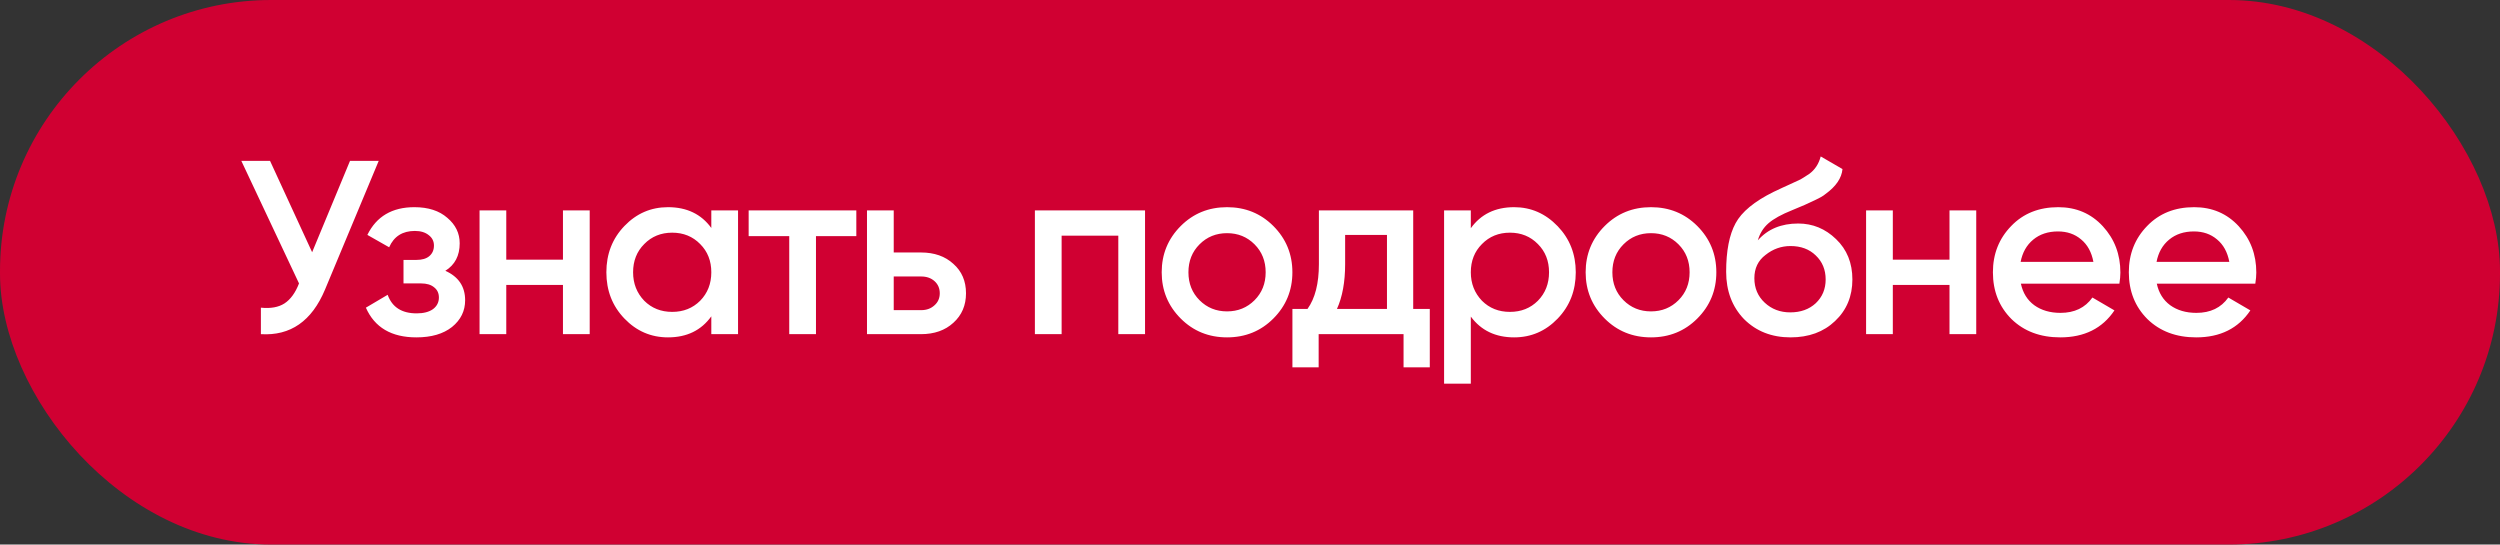
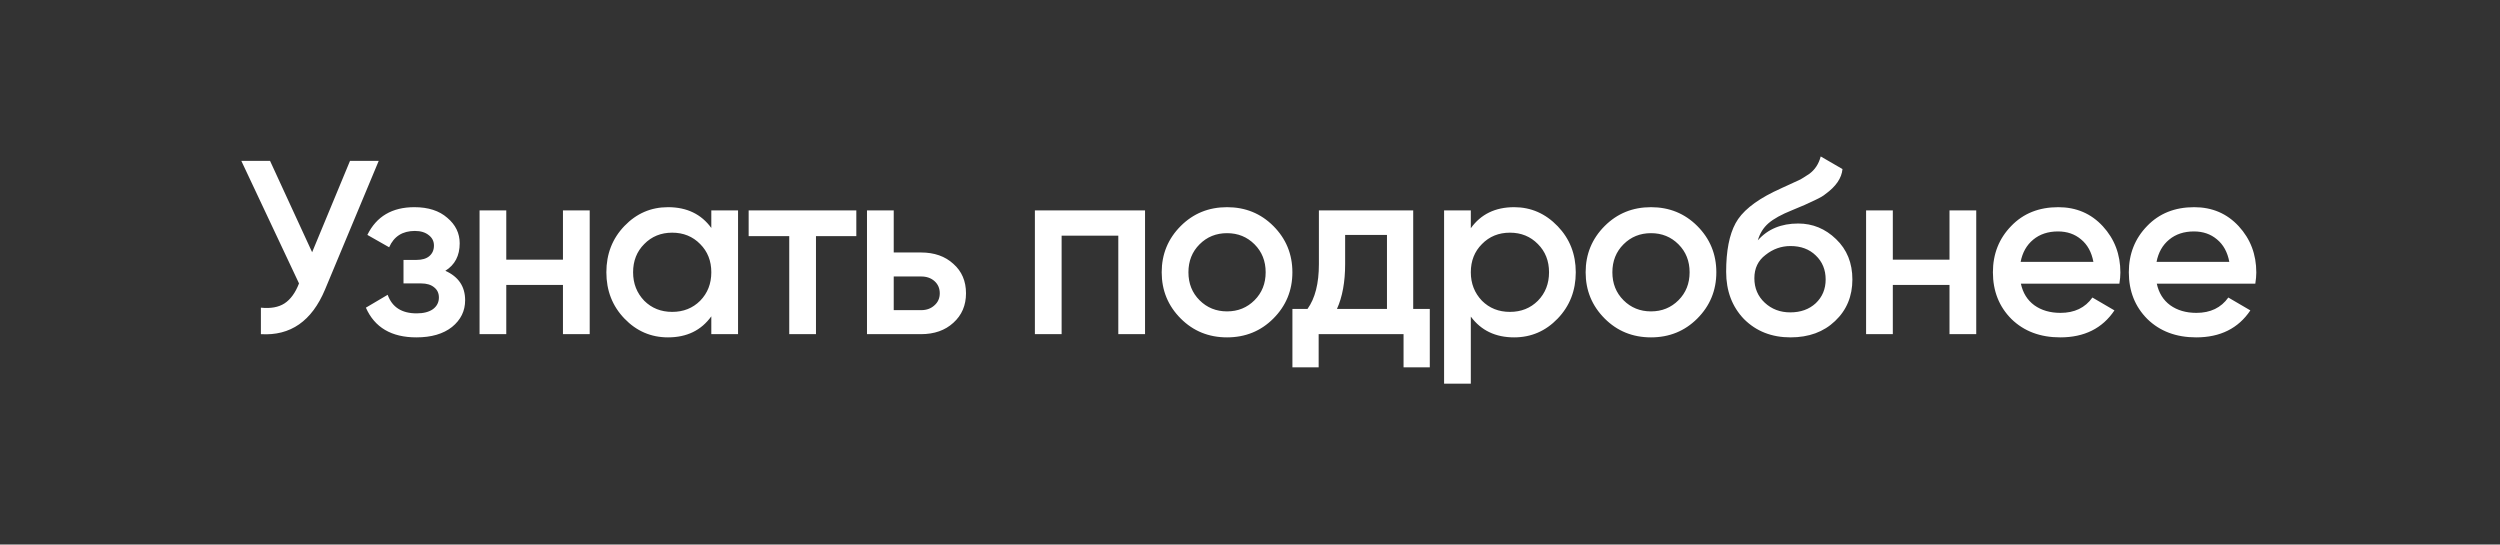
<svg xmlns="http://www.w3.org/2000/svg" width="202" height="44" viewBox="0 0 202 44" fill="none">
  <rect x="0" y="0" width="202" height="44" fill="#333333" stroke="none" />
-   <rect width="202" height="44" rx="21.909" fill="#D00032" />
  <path d="M25.22 20.38L28.28 13H30.6L26.26 23.4C25.193 25.947 23.467 27.147 21.08 27V24.86C21.867 24.94 22.5 24.827 22.98 24.52C23.473 24.2 23.867 23.66 24.16 22.9L19.5 13H21.82L25.22 20.38ZM35.983 21.88C37.05 22.36 37.583 23.153 37.583 24.26C37.583 25.127 37.23 25.847 36.523 26.42C35.816 26.98 34.856 27.26 33.643 27.26C31.63 27.26 30.27 26.46 29.563 24.86L31.323 23.82C31.683 24.82 32.463 25.32 33.663 25.32C34.223 25.32 34.663 25.207 34.983 24.98C35.303 24.74 35.463 24.427 35.463 24.04C35.463 23.693 35.337 23.42 35.083 23.22C34.83 23.007 34.477 22.9 34.023 22.9H32.603V21H33.663C34.103 21 34.443 20.9 34.683 20.7C34.937 20.487 35.063 20.2 35.063 19.84C35.063 19.493 34.923 19.213 34.643 19C34.363 18.773 33.99 18.66 33.523 18.66C32.523 18.66 31.83 19.1 31.443 19.98L29.683 18.98C30.416 17.487 31.683 16.74 33.483 16.74C34.603 16.74 35.49 17.027 36.143 17.6C36.81 18.16 37.143 18.847 37.143 19.66C37.143 20.66 36.757 21.4 35.983 21.88ZM45.487 20.98V17H47.648V27H45.487V23.02H40.907V27H38.748V17H40.907V20.98H45.487ZM57.474 18.42V17H59.634V27H57.474V25.56C56.66 26.693 55.494 27.26 53.974 27.26C52.6 27.26 51.427 26.753 50.454 25.74C49.48 24.727 48.994 23.48 48.994 22C48.994 20.52 49.48 19.273 50.454 18.26C51.427 17.247 52.6 16.74 53.974 16.74C55.494 16.74 56.66 17.3 57.474 18.42ZM52.054 24.3C52.654 24.9 53.407 25.2 54.314 25.2C55.22 25.2 55.974 24.9 56.574 24.3C57.174 23.687 57.474 22.92 57.474 22C57.474 21.08 57.174 20.32 56.574 19.72C55.974 19.107 55.22 18.8 54.314 18.8C53.407 18.8 52.654 19.107 52.054 19.72C51.454 20.32 51.154 21.08 51.154 22C51.154 22.907 51.454 23.673 52.054 24.3ZM60.491 17H69.191V19.08H65.931V27H63.771V19.08H60.491V17ZM72.213 20.4H74.413C75.493 20.4 76.366 20.707 77.033 21.32C77.713 21.92 78.053 22.713 78.053 23.7C78.053 24.673 77.713 25.467 77.033 26.08C76.366 26.693 75.493 27 74.413 27H70.053V17H72.213V20.4ZM72.213 25.06H74.433C74.86 25.06 75.213 24.933 75.493 24.68C75.786 24.427 75.933 24.1 75.933 23.7C75.933 23.3 75.793 22.973 75.513 22.72C75.233 22.467 74.873 22.34 74.433 22.34H72.213V25.06ZM83.619 17H92.519V27H90.359V19.04H85.779V27H83.619V17ZM102.885 25.74C101.872 26.753 100.625 27.26 99.145 27.26C97.665 27.26 96.418 26.753 95.405 25.74C94.378 24.713 93.865 23.467 93.865 22C93.865 20.533 94.378 19.287 95.405 18.26C96.418 17.247 97.665 16.74 99.145 16.74C100.625 16.74 101.872 17.247 102.885 18.26C103.912 19.287 104.425 20.533 104.425 22C104.425 23.467 103.912 24.713 102.885 25.74ZM96.025 22C96.025 22.907 96.325 23.66 96.925 24.26C97.525 24.86 98.265 25.16 99.145 25.16C100.025 25.16 100.765 24.86 101.365 24.26C101.965 23.66 102.265 22.907 102.265 22C102.265 21.093 101.965 20.34 101.365 19.74C100.765 19.14 100.025 18.84 99.145 18.84C98.265 18.84 97.525 19.14 96.925 19.74C96.325 20.34 96.025 21.093 96.025 22ZM114.187 17V24.96H115.527V29.68H113.407V27H106.547V29.68H104.427V24.96H105.647C106.261 24.107 106.567 22.9 106.567 21.34V17H114.187ZM108.027 24.96H112.067V18.98H108.687V21.34C108.687 22.78 108.467 23.987 108.027 24.96ZM122.342 16.74C123.702 16.74 124.875 17.253 125.862 18.28C126.835 19.293 127.322 20.533 127.322 22C127.322 23.48 126.835 24.727 125.862 25.74C124.889 26.753 123.715 27.26 122.342 27.26C120.835 27.26 119.669 26.7 118.842 25.58V31H116.682V17H118.842V18.44C119.655 17.307 120.822 16.74 122.342 16.74ZM119.742 24.3C120.342 24.9 121.095 25.2 122.002 25.2C122.909 25.2 123.662 24.9 124.262 24.3C124.862 23.687 125.162 22.92 125.162 22C125.162 21.08 124.862 20.32 124.262 19.72C123.662 19.107 122.909 18.8 122.002 18.8C121.095 18.8 120.342 19.107 119.742 19.72C119.142 20.32 118.842 21.08 118.842 22C118.842 22.907 119.142 23.673 119.742 24.3ZM137.14 25.74C136.126 26.753 134.88 27.26 133.4 27.26C131.92 27.26 130.673 26.753 129.66 25.74C128.633 24.713 128.12 23.467 128.12 22C128.12 20.533 128.633 19.287 129.66 18.26C130.673 17.247 131.92 16.74 133.4 16.74C134.88 16.74 136.126 17.247 137.14 18.26C138.166 19.287 138.68 20.533 138.68 22C138.68 23.467 138.166 24.713 137.14 25.74ZM130.28 22C130.28 22.907 130.58 23.66 131.18 24.26C131.78 24.86 132.52 25.16 133.4 25.16C134.28 25.16 135.02 24.86 135.62 24.26C136.22 23.66 136.52 22.907 136.52 22C136.52 21.093 136.22 20.34 135.62 19.74C135.02 19.14 134.28 18.84 133.4 18.84C132.52 18.84 131.78 19.14 131.18 19.74C130.58 20.34 130.28 21.093 130.28 22ZM144.673 27.26C143.153 27.26 141.899 26.767 140.913 25.78C139.953 24.78 139.473 23.507 139.473 21.96C139.473 20.28 139.726 18.973 140.233 18.04C140.726 17.12 141.753 16.273 143.313 15.5C143.366 15.473 143.453 15.433 143.573 15.38C143.706 15.313 143.846 15.247 143.993 15.18C144.139 15.113 144.286 15.047 144.433 14.98C144.993 14.727 145.339 14.567 145.473 14.5C145.553 14.46 145.786 14.313 146.173 14.06C146.639 13.727 146.953 13.253 147.113 12.64L148.873 13.66C148.806 14.393 148.346 15.067 147.493 15.68C147.346 15.813 147.073 15.973 146.673 16.16L145.813 16.56L144.813 16.98C143.946 17.327 143.306 17.68 142.893 18.04C142.479 18.4 142.193 18.86 142.033 19.42C142.833 18.513 143.919 18.06 145.293 18.06C146.466 18.06 147.486 18.48 148.353 19.32C149.233 20.16 149.673 21.247 149.673 22.58C149.673 23.94 149.206 25.06 148.273 25.94C147.353 26.82 146.153 27.26 144.673 27.26ZM144.653 25.24C145.493 25.24 146.179 24.993 146.713 24.5C147.246 23.993 147.513 23.353 147.513 22.58C147.513 21.793 147.246 21.147 146.713 20.64C146.193 20.133 145.513 19.88 144.673 19.88C143.926 19.88 143.253 20.12 142.653 20.6C142.053 21.053 141.753 21.68 141.753 22.48C141.753 23.28 142.033 23.94 142.593 24.46C143.153 24.98 143.839 25.24 144.653 25.24ZM157.52 20.98V17H159.68V27H157.52V23.02H152.94V27H150.78V17H152.94V20.98H157.52ZM171.247 22.92H163.287C163.447 23.667 163.807 24.247 164.367 24.66C164.94 25.073 165.647 25.28 166.487 25.28C167.62 25.28 168.48 24.867 169.067 24.04L170.847 25.08C169.873 26.533 168.413 27.26 166.467 27.26C164.853 27.26 163.54 26.767 162.527 25.78C161.527 24.78 161.027 23.52 161.027 22C161.027 20.52 161.52 19.273 162.507 18.26C163.48 17.247 164.747 16.74 166.307 16.74C167.76 16.74 168.96 17.253 169.907 18.28C170.853 19.307 171.327 20.553 171.327 22.02C171.327 22.287 171.3 22.587 171.247 22.92ZM163.267 21.16H169.147C169 20.373 168.667 19.767 168.147 19.34C167.64 18.913 167.02 18.7 166.287 18.7C165.487 18.7 164.82 18.92 164.287 19.36C163.753 19.8 163.413 20.4 163.267 21.16ZM182.229 22.92H174.269C174.429 23.667 174.789 24.247 175.349 24.66C175.922 25.073 176.629 25.28 177.469 25.28C178.602 25.28 179.462 24.867 180.049 24.04L181.829 25.08C180.855 26.533 179.395 27.26 177.449 27.26C175.835 27.26 174.522 26.767 173.509 25.78C172.509 24.78 172.009 23.52 172.009 22C172.009 20.52 172.502 19.273 173.489 18.26C174.462 17.247 175.729 16.74 177.289 16.74C178.742 16.74 179.942 17.253 180.889 18.28C181.835 19.307 182.309 20.553 182.309 22.02C182.309 22.287 182.282 22.587 182.229 22.92ZM174.249 21.16H180.129C179.982 20.373 179.649 19.767 179.129 19.34C178.622 18.913 178.002 18.7 177.269 18.7C176.469 18.7 175.802 18.92 175.269 19.36C174.735 19.8 174.395 20.4 174.249 21.16Z" fill="white" />
</svg>